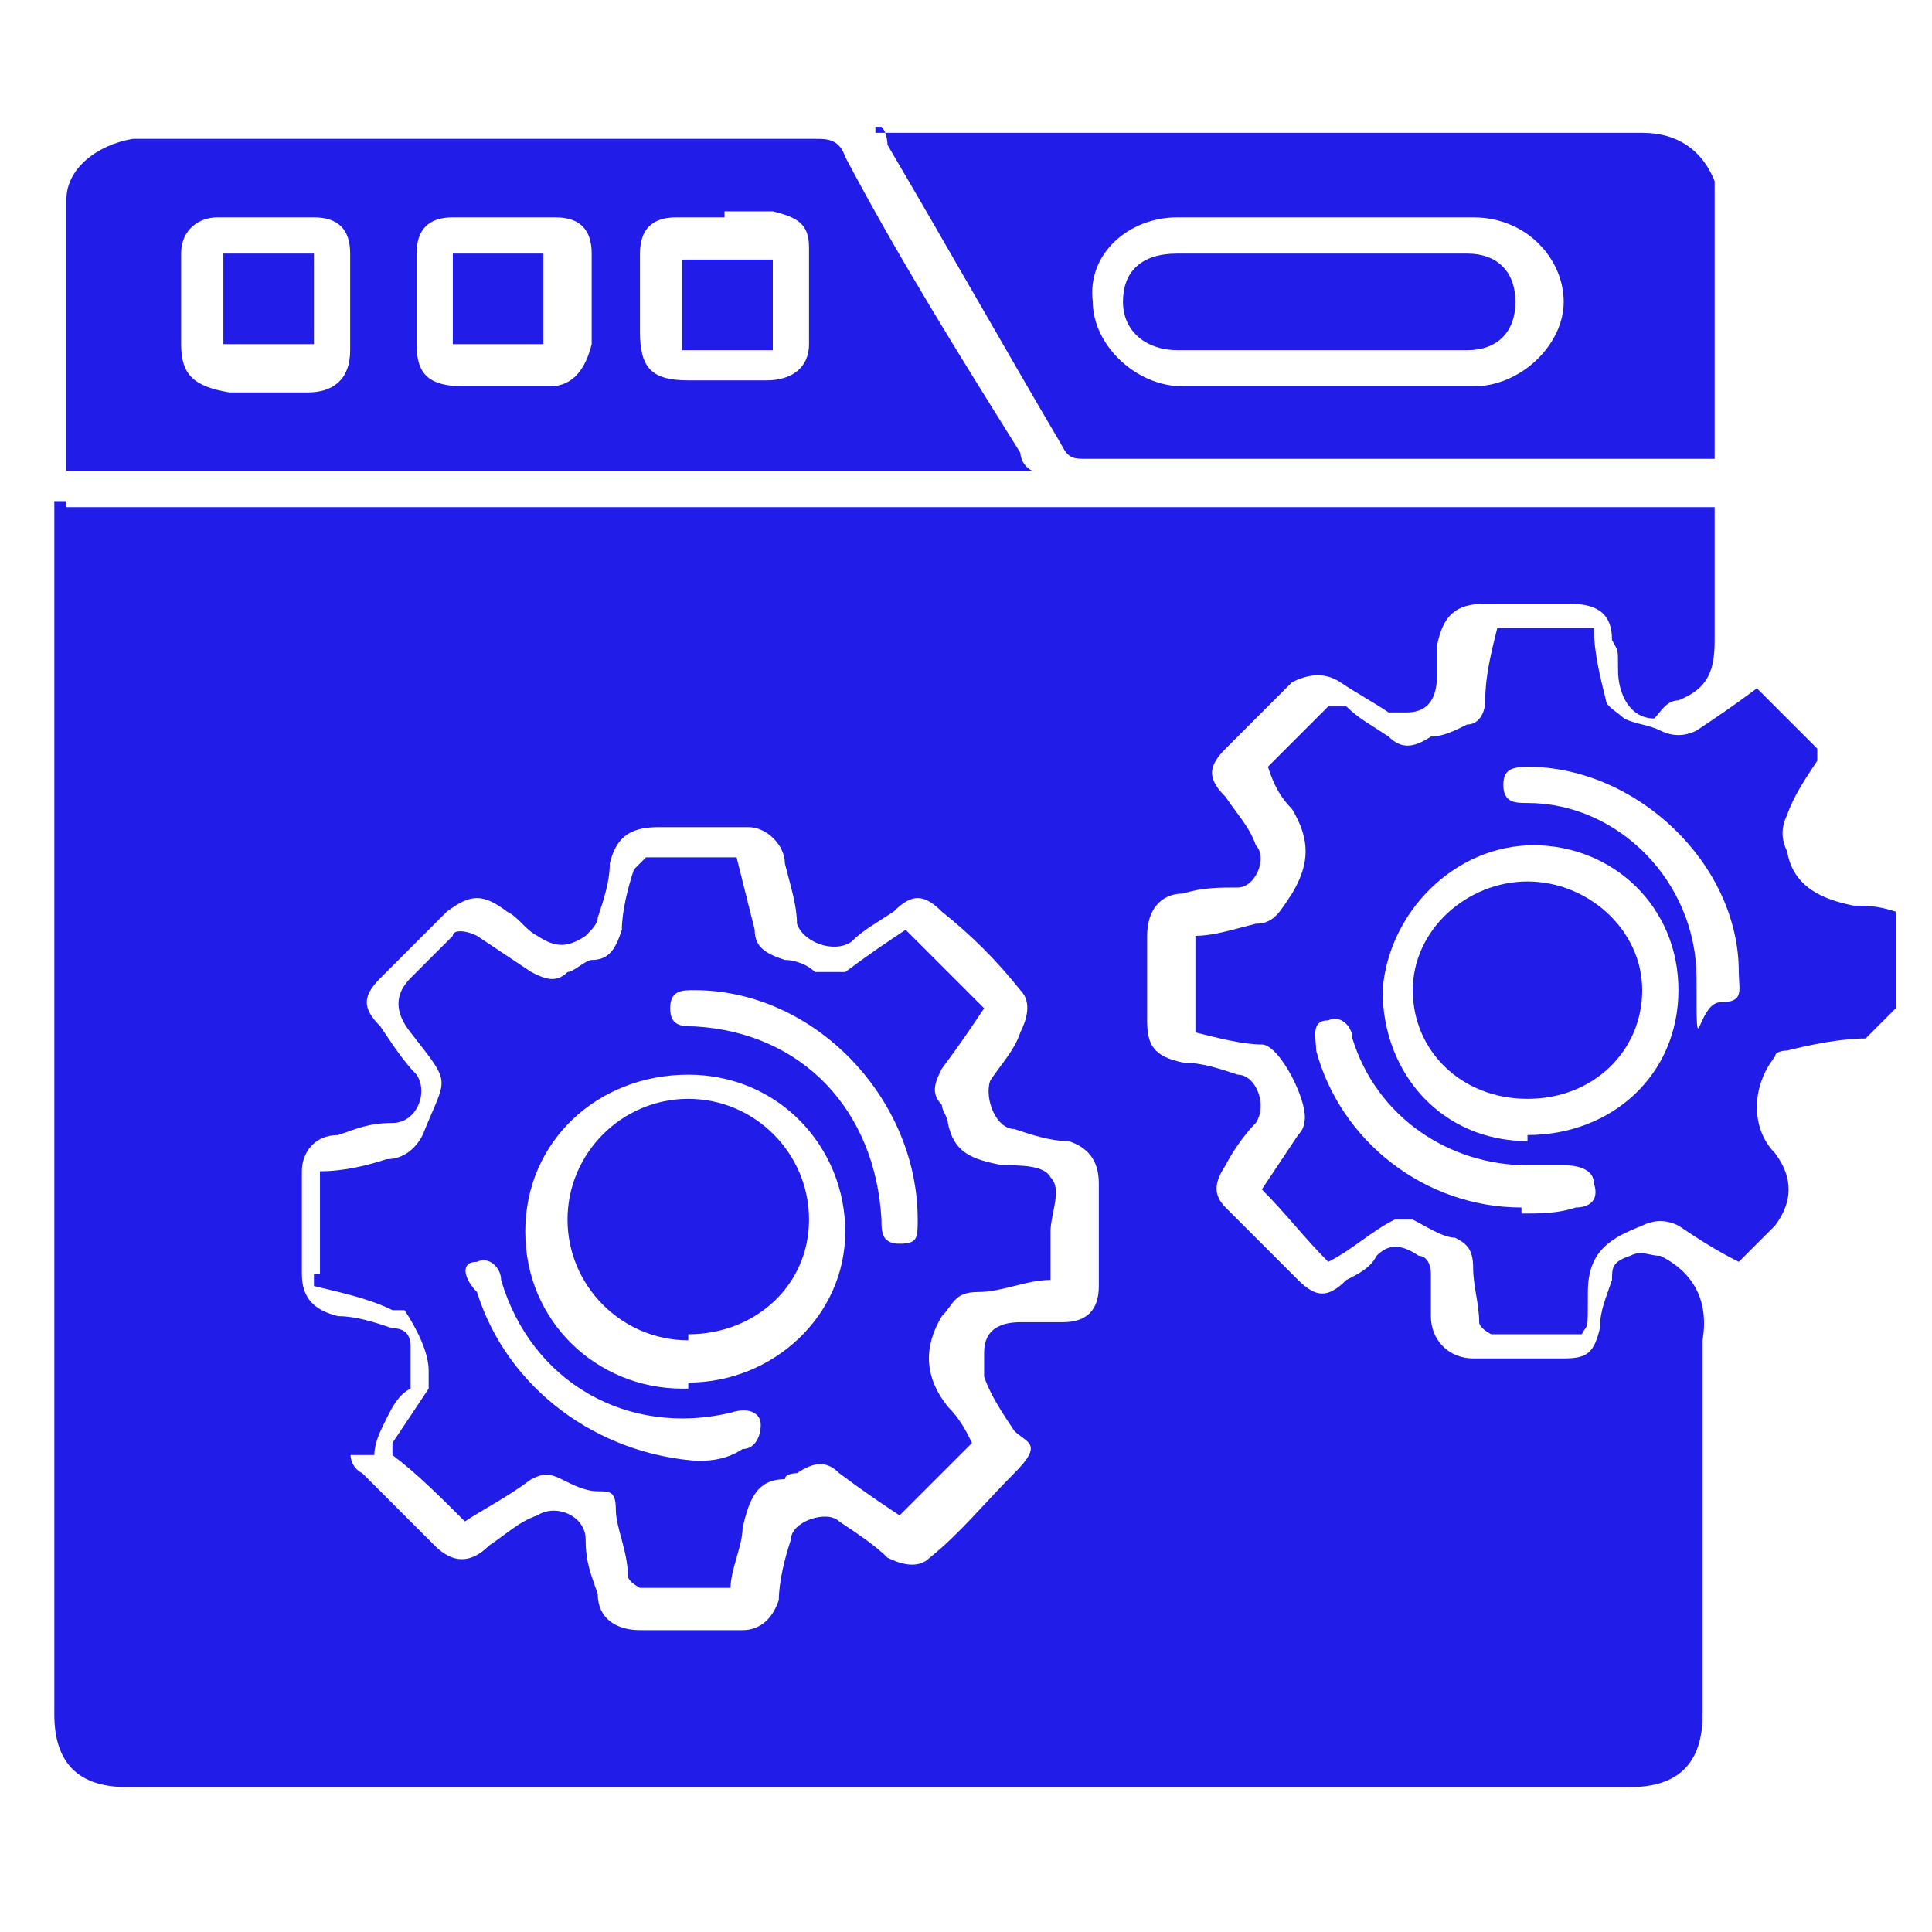
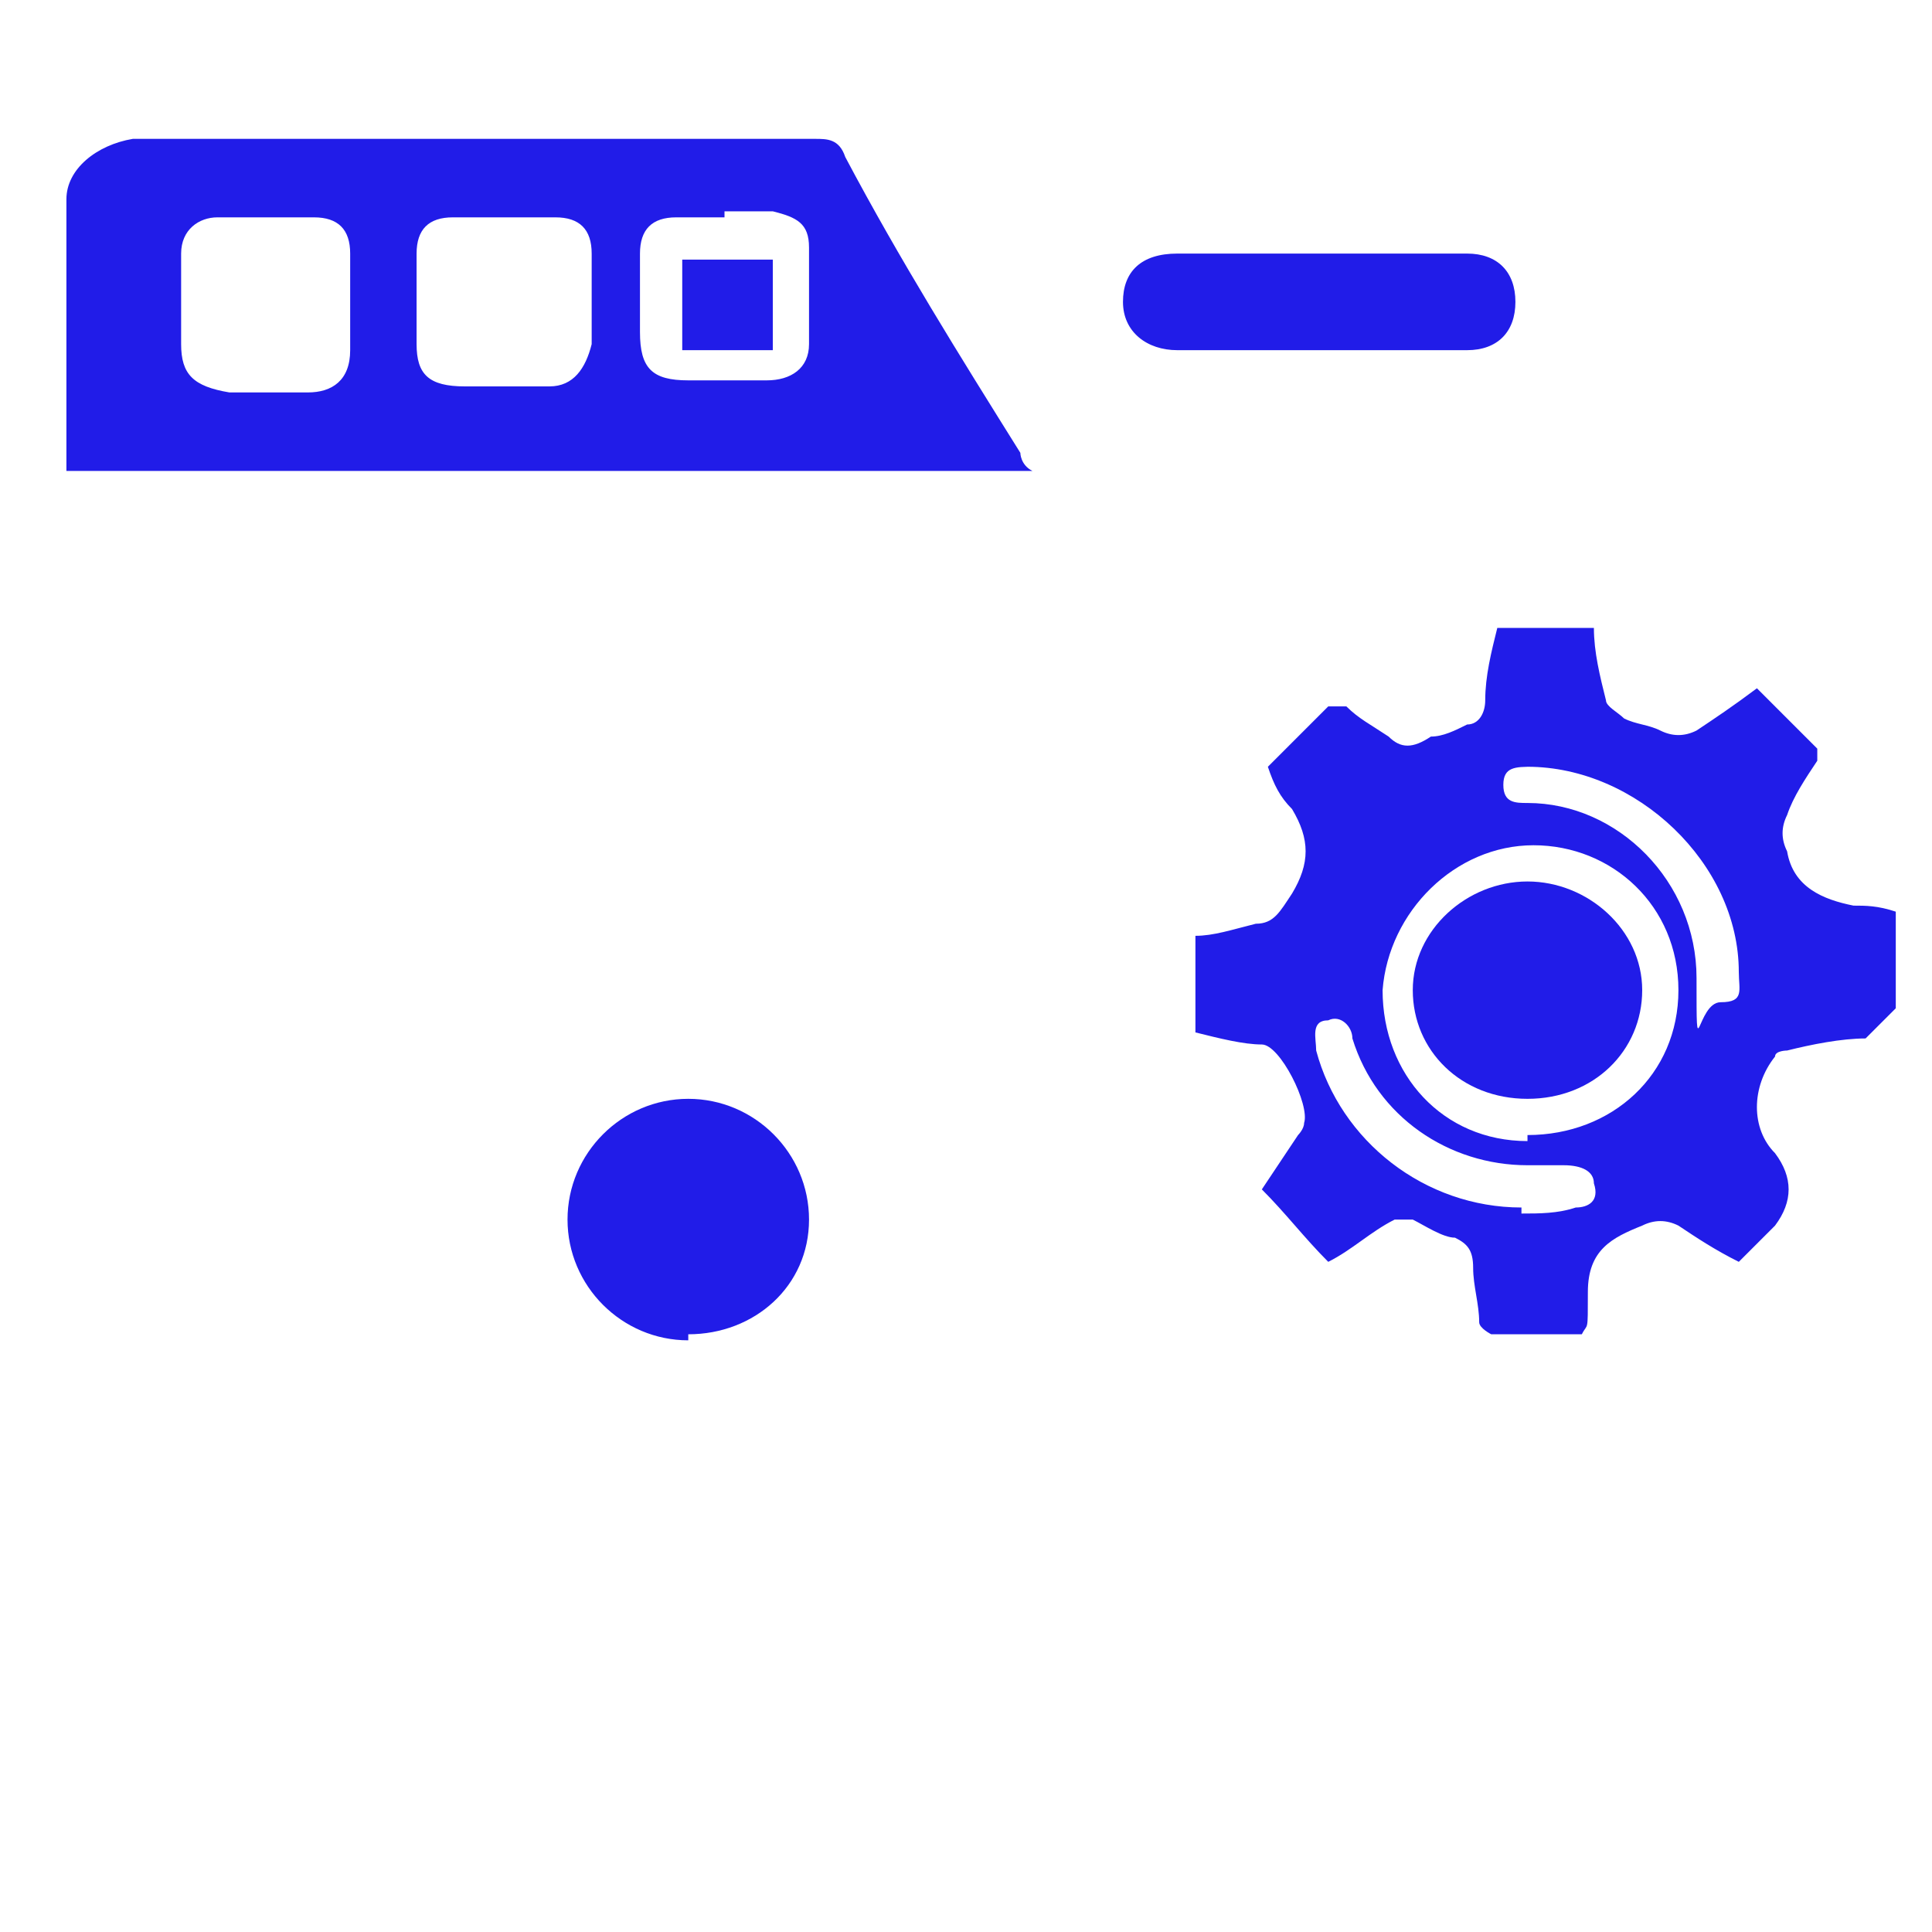
<svg xmlns="http://www.w3.org/2000/svg" id="Layer_1" data-name="Layer 1" version="1.1" viewBox="0 0 32 32">
  <defs>
    <style>
      .cls-1 {
        fill: #211ce8;
        stroke-width: 0px;
      }
    </style>
  </defs>
  <path class="cls-1" d="M30.9,17.2c-.4,0-.9.1-1.3.2,0,0-.2,0-.2.1-.4.5-.4,1.2,0,1.6.3.4.3.8,0,1.2l-.6.6c-.4-.2-.7-.4-1-.6-.2-.1-.4-.1-.6,0-.5.2-.9.4-.9,1.1s0,.5-.1.7h-1.5s-.2-.1-.2-.2c0-.3-.1-.6-.1-.9s-.1-.4-.3-.5c-.2,0-.5-.2-.7-.3h-.3c-.4.2-.7.5-1.1.7-.4-.4-.7-.8-1.1-1.2.2-.3.4-.6.6-.9,0,0,.1-.1.1-.2.1-.3-.4-1.3-.7-1.3s-.7-.1-1.1-.2v-1.6c.3,0,.6-.1,1-.2.3,0,.4-.2.6-.5.3-.5.3-.9,0-1.4-.2-.2-.3-.4-.4-.7.3-.3.7-.7,1-1h.3c.2.2.4.3.7.5.2.2.4.2.7,0,.2,0,.4-.1.6-.2.2,0,.3-.2.3-.4,0-.4.1-.8.2-1.2h1.6c0,.4.1.8.2,1.2,0,.1.2.2.3.3.2.1.4.1.6.2.2.1.4.1.6,0,.3-.2.6-.4,1-.7.3.3.7.7,1,1v.2c-.2.3-.4.6-.5.9-.1.2-.1.4,0,.6.1.6.6.8,1.1.9.2,0,.4,0,.7.1v1.6l-.5.5ZM25.3,18.8c1.4,0,2.5-1,2.5-2.4s-1.1-2.4-2.4-2.4-2.4,1.1-2.5,2.4c0,1.4,1,2.5,2.4,2.5h0ZM25.2,20.1c.3,0,.6,0,.9-.1.2,0,.4-.1.3-.4,0-.2-.2-.3-.5-.3h-.6c-1.3,0-2.5-.8-2.9-2.1,0-.2-.2-.4-.4-.3-.3,0-.2.3-.2.5.4,1.5,1.8,2.6,3.4,2.6h0ZM25.4,12.7c-.3,0-.5,0-.5.3s.2.3.4.3c1.5,0,2.8,1.3,2.8,2.9s0,.4.4.4.3-.2.3-.5c0-1.8-1.7-3.4-3.5-3.4h.1Z" />
-   <path class="cls-1" d="M1.1,8.4h27.3v2.2c0,.5-.1.8-.6,1-.2,0-.3.2-.4.3-.4,0-.6-.4-.6-.8s0-.3-.1-.5c0-.4-.2-.6-.7-.6h-1.4c-.5,0-.7.2-.8.7v.5c0,.3-.1.6-.5.6h-.3c-.3-.2-.5-.3-.8-.5s-.6-.1-.8,0c-.4.4-.7.7-1.1,1.1-.3.3-.3.5,0,.8.2.3.4.5.5.8.2.2,0,.7-.3.7s-.6,0-.9.1c-.4,0-.6.3-.6.7v1.4c0,.4.1.6.6.7.3,0,.6.1.9.2.3,0,.5.5.3.8-.2.2-.4.5-.5.7-.2.3-.2.5,0,.7l1.2,1.2c.3.3.5.3.8,0,.2-.1.4-.2.5-.4.2-.2.4-.2.7,0,.1,0,.2.1.2.3v.7c0,.4.3.7.7.7h1.5c.4,0,.5-.1.6-.5,0-.3.1-.5.2-.8,0-.2,0-.3.3-.4.2-.1.3,0,.5,0,.6.3.8.8.7,1.4v6.2c0,.8-.4,1.2-1.2,1.2H2.1c-.8,0-1.2-.4-1.2-1.2V8.3h.2ZM5.8,24c0,.1,0,.3.2.4.4.4.8.8,1.2,1.2.3.3.6.3.9,0,.3-.2.5-.4.8-.5.3-.2.8,0,.8.4s.1.6.2.9c0,.4.3.6.7.6h1.7c.3,0,.5-.2.6-.5,0-.3.1-.7.2-1,0-.3.6-.5.8-.3.3.2.6.4.8.6.2.1.5.2.7,0,.5-.4.9-.9,1.4-1.4s.2-.5,0-.7c-.2-.3-.4-.6-.5-.9v-.4c0-.4.3-.5.6-.5h.7c.4,0,.6-.2.6-.6v-1.7c0-.4-.2-.6-.5-.7-.3,0-.6-.1-.9-.2-.3,0-.5-.5-.4-.8.2-.3.4-.5.5-.8.1-.2.2-.5,0-.7-.4-.5-.8-.9-1.3-1.3-.3-.3-.5-.3-.8,0-.3.2-.5.3-.7.5-.3.2-.8,0-.9-.3,0-.3-.1-.6-.2-1,0-.3-.3-.6-.6-.6h-1.5c-.5,0-.7.2-.8.6,0,.3-.1.6-.2.9,0,.1-.1.2-.2.3-.3.2-.5.2-.8,0-.2-.1-.3-.3-.5-.4-.4-.3-.6-.3-1,0-.4.4-.7.7-1.1,1.1-.3.3-.3.5,0,.8.2.3.4.6.6.8.2.3,0,.8-.4.8s-.6.1-.9.2c-.4,0-.6.3-.6.6v1.7c0,.4.2.6.6.7.3,0,.6.1.9.2.2,0,.3.1.3.3,0,.3,0,.5,0,.7-.2.1-.3.3-.4.5s-.2.4-.2.6h-.4Z" />
  <path class="cls-1" d="M1.1,7.8V3.3c0-.5.5-.9,1.1-1h11.3c.2,0,.4,0,.5.3.9,1.7,1.9,3.3,2.9,4.9,0,0,0,.2.2.3H1.1ZM5.8,5v-.8c0-.4-.2-.6-.6-.6h-1.6c-.3,0-.6.2-.6.6v1.5c0,.5.2.7.8.8h1.3c.4,0,.7-.2.7-.7v-.8ZM8.2,3.6h-.7c-.4,0-.6.2-.6.6v1.5c0,.5.2.7.8.7h1.4c.4,0,.6-.3.7-.7v-1.5c0-.4-.2-.6-.6-.6h-1ZM12,3.6h-.8c-.4,0-.6.2-.6.6v1.3c0,.6.2.8.8.8h1.3c.4,0,.7-.2.7-.6v-1.6c0-.4-.2-.5-.6-.6h-.8,0Z" />
-   <path class="cls-1" d="M14.5,2.2h12.7c.6,0,1,.3,1.2.8v4.6h0c0,0-.3,0-.3,0h-10.1c-.2,0-.3,0-.4-.2-1-1.7-1.9-3.3-2.9-5,0,0,0-.2-.1-.3h-.1ZM21.9,3.6h-2.4c-.8,0-1.5.6-1.4,1.4,0,.7.7,1.4,1.5,1.4h4.8c.8,0,1.5-.7,1.5-1.4s-.6-1.4-1.5-1.4h-2.5Z" />
  <path class="cls-1" d="M25.3,18.2c-1.1,0-1.9-.8-1.9-1.8s.9-1.8,1.9-1.8,1.9.8,1.9,1.8-.8,1.8-1.9,1.8Z" />
-   <path class="cls-1" d="M5.3,21.1v-1.7c.4,0,.8-.1,1.1-.2.3,0,.5-.2.6-.4.4-1,.5-.8-.2-1.7q-.4-.5,0-.9c.2-.2.4-.4.7-.7,0-.1.2-.1.4,0,.3.2.6.4.9.6.2.1.4.2.6,0,.1,0,.3-.2.4-.2.3,0,.4-.2.5-.5,0-.3.1-.7.2-1l.2-.2h1.5c.1.4.2.8.3,1.2,0,.3.2.4.5.5.2,0,.4.1.5.2h.5c.4-.3.7-.5,1-.7.4.4.8.8,1.3,1.3-.2.3-.4.6-.7,1-.1.2-.2.4,0,.6,0,.1.1.2.1.3.1.5.4.6.9.7.3,0,.7,0,.8.2.2.2,0,.6,0,.9v.8c-.4,0-.8.2-1.2.2s-.4.2-.6.4c-.3.5-.3,1,.1,1.5.2.2.3.4.4.6-.4.4-.8.8-1.2,1.2-.3-.2-.6-.4-1-.7-.2-.2-.4-.2-.7,0,0,0-.2,0-.2.1-.5,0-.6.4-.7.8,0,.3-.2.7-.2,1h-1.5s-.2-.1-.2-.2c0-.4-.2-.8-.2-1.1s-.1-.3-.3-.3-.4-.1-.6-.2c-.2-.1-.3-.1-.5,0-.4.3-.8.5-1.1.7-.4-.4-.8-.8-1.2-1.1v-.2c.2-.3.4-.6.6-.9,0,0,0-.2,0-.3,0-.3-.2-.7-.4-1h-.2c-.4-.2-.9-.3-1.3-.4v-.2ZM11.4,22.9c1.4,0,2.6-1.1,2.6-2.5s-1.1-2.6-2.6-2.6-2.7,1.1-2.7,2.6,1.2,2.6,2.6,2.6h.1ZM11.5,16.4c-.2,0-.4,0-.4.3s.2.3.4.3c1.8.1,3,1.4,3.1,3.2,0,.2,0,.4.3.4s.3-.1.3-.4c0-2-1.7-3.8-3.7-3.8ZM11.4,24.2c.3,0,.6,0,.9-.2.2,0,.3-.2.3-.4s-.2-.3-.5-.2c-1.7.4-3.3-.5-3.8-2.2,0-.2-.2-.4-.4-.3-.3,0-.2.3,0,.5.5,1.6,2,2.7,3.7,2.8h0Z" />
-   <path class="cls-1" d="M5.2,4.2v1.5h-1.5v-1.5h1.5Z" />
-   <path class="cls-1" d="M7.4,4.2h1.6v1.5h-1.5v-1.5h0Z" />
  <path class="cls-1" d="M11.3,5.8v-1.5h1.5v1.5h-1.5Z" />
  <path class="cls-1" d="M21.9,4.2h2.4c.5,0,.8.3.8.8s-.3.8-.8.8h-4.8c-.5,0-.9-.3-.9-.8s.3-.8.9-.8h2.4Z" />
  <path class="cls-1" d="M11.4,22.2c-1.1,0-2-.9-2-2s.9-2,2-2,2,.9,2,2-.9,1.9-2,1.9h0Z" />
</svg>